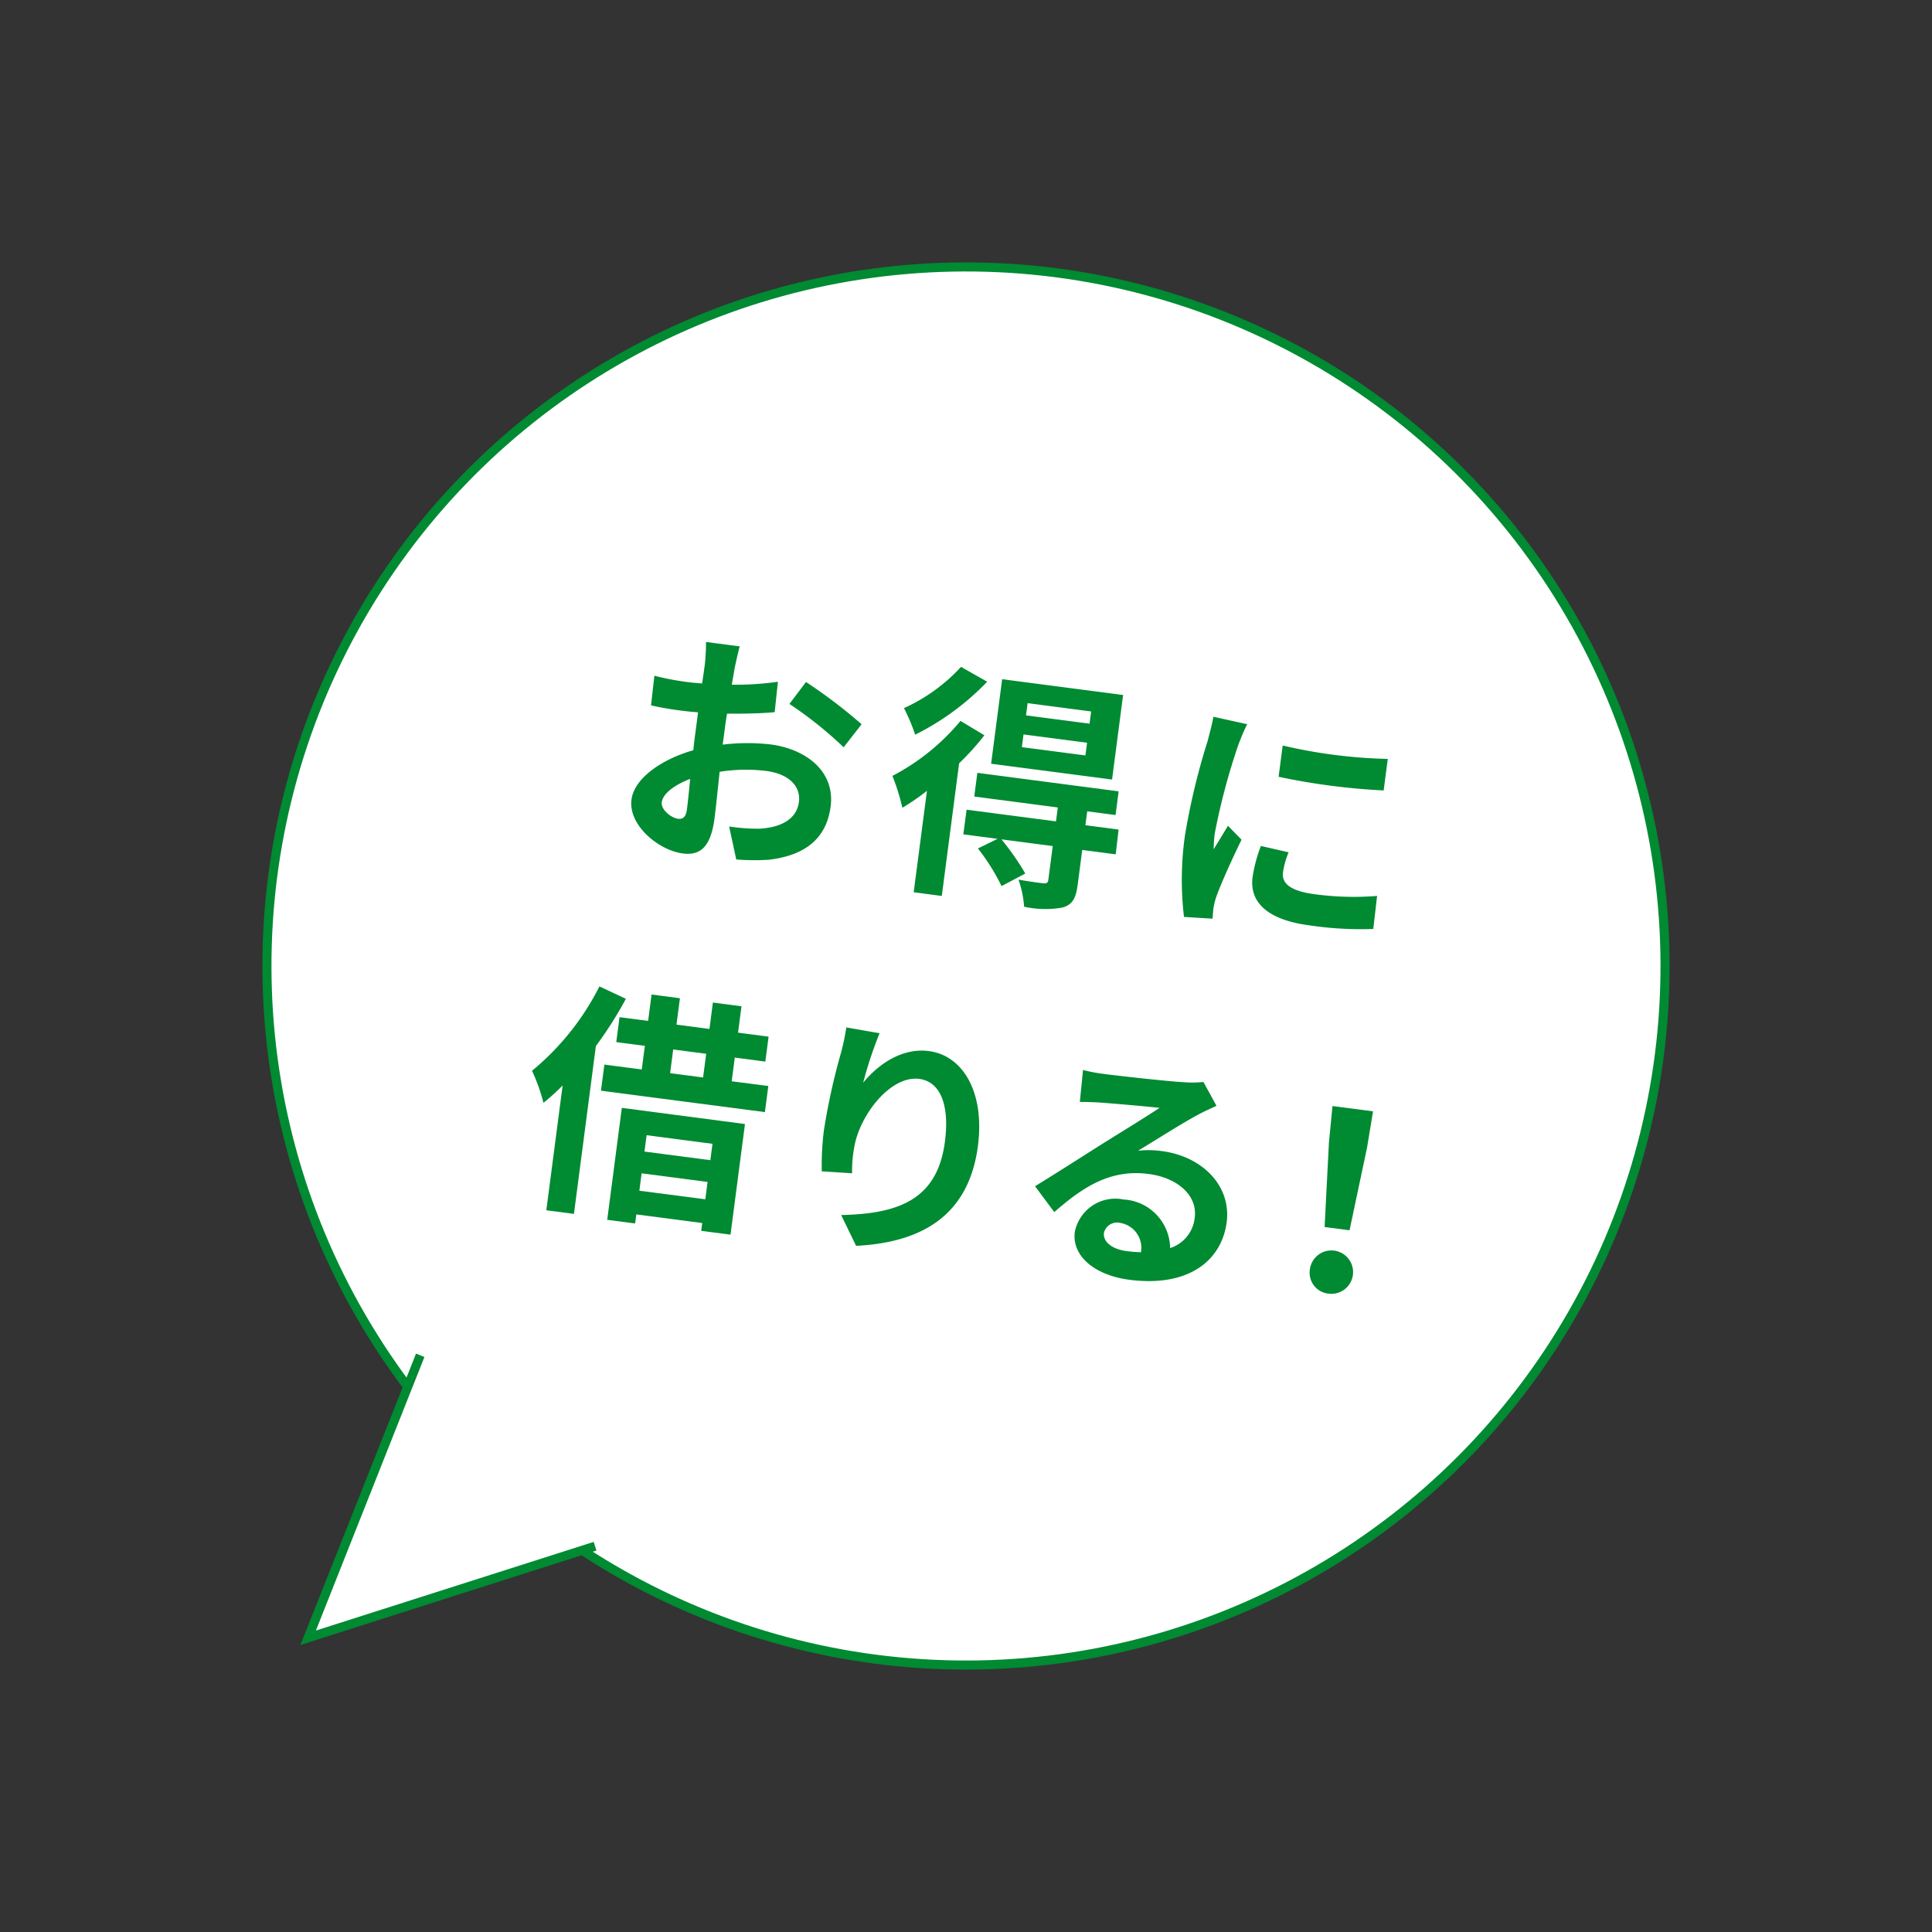
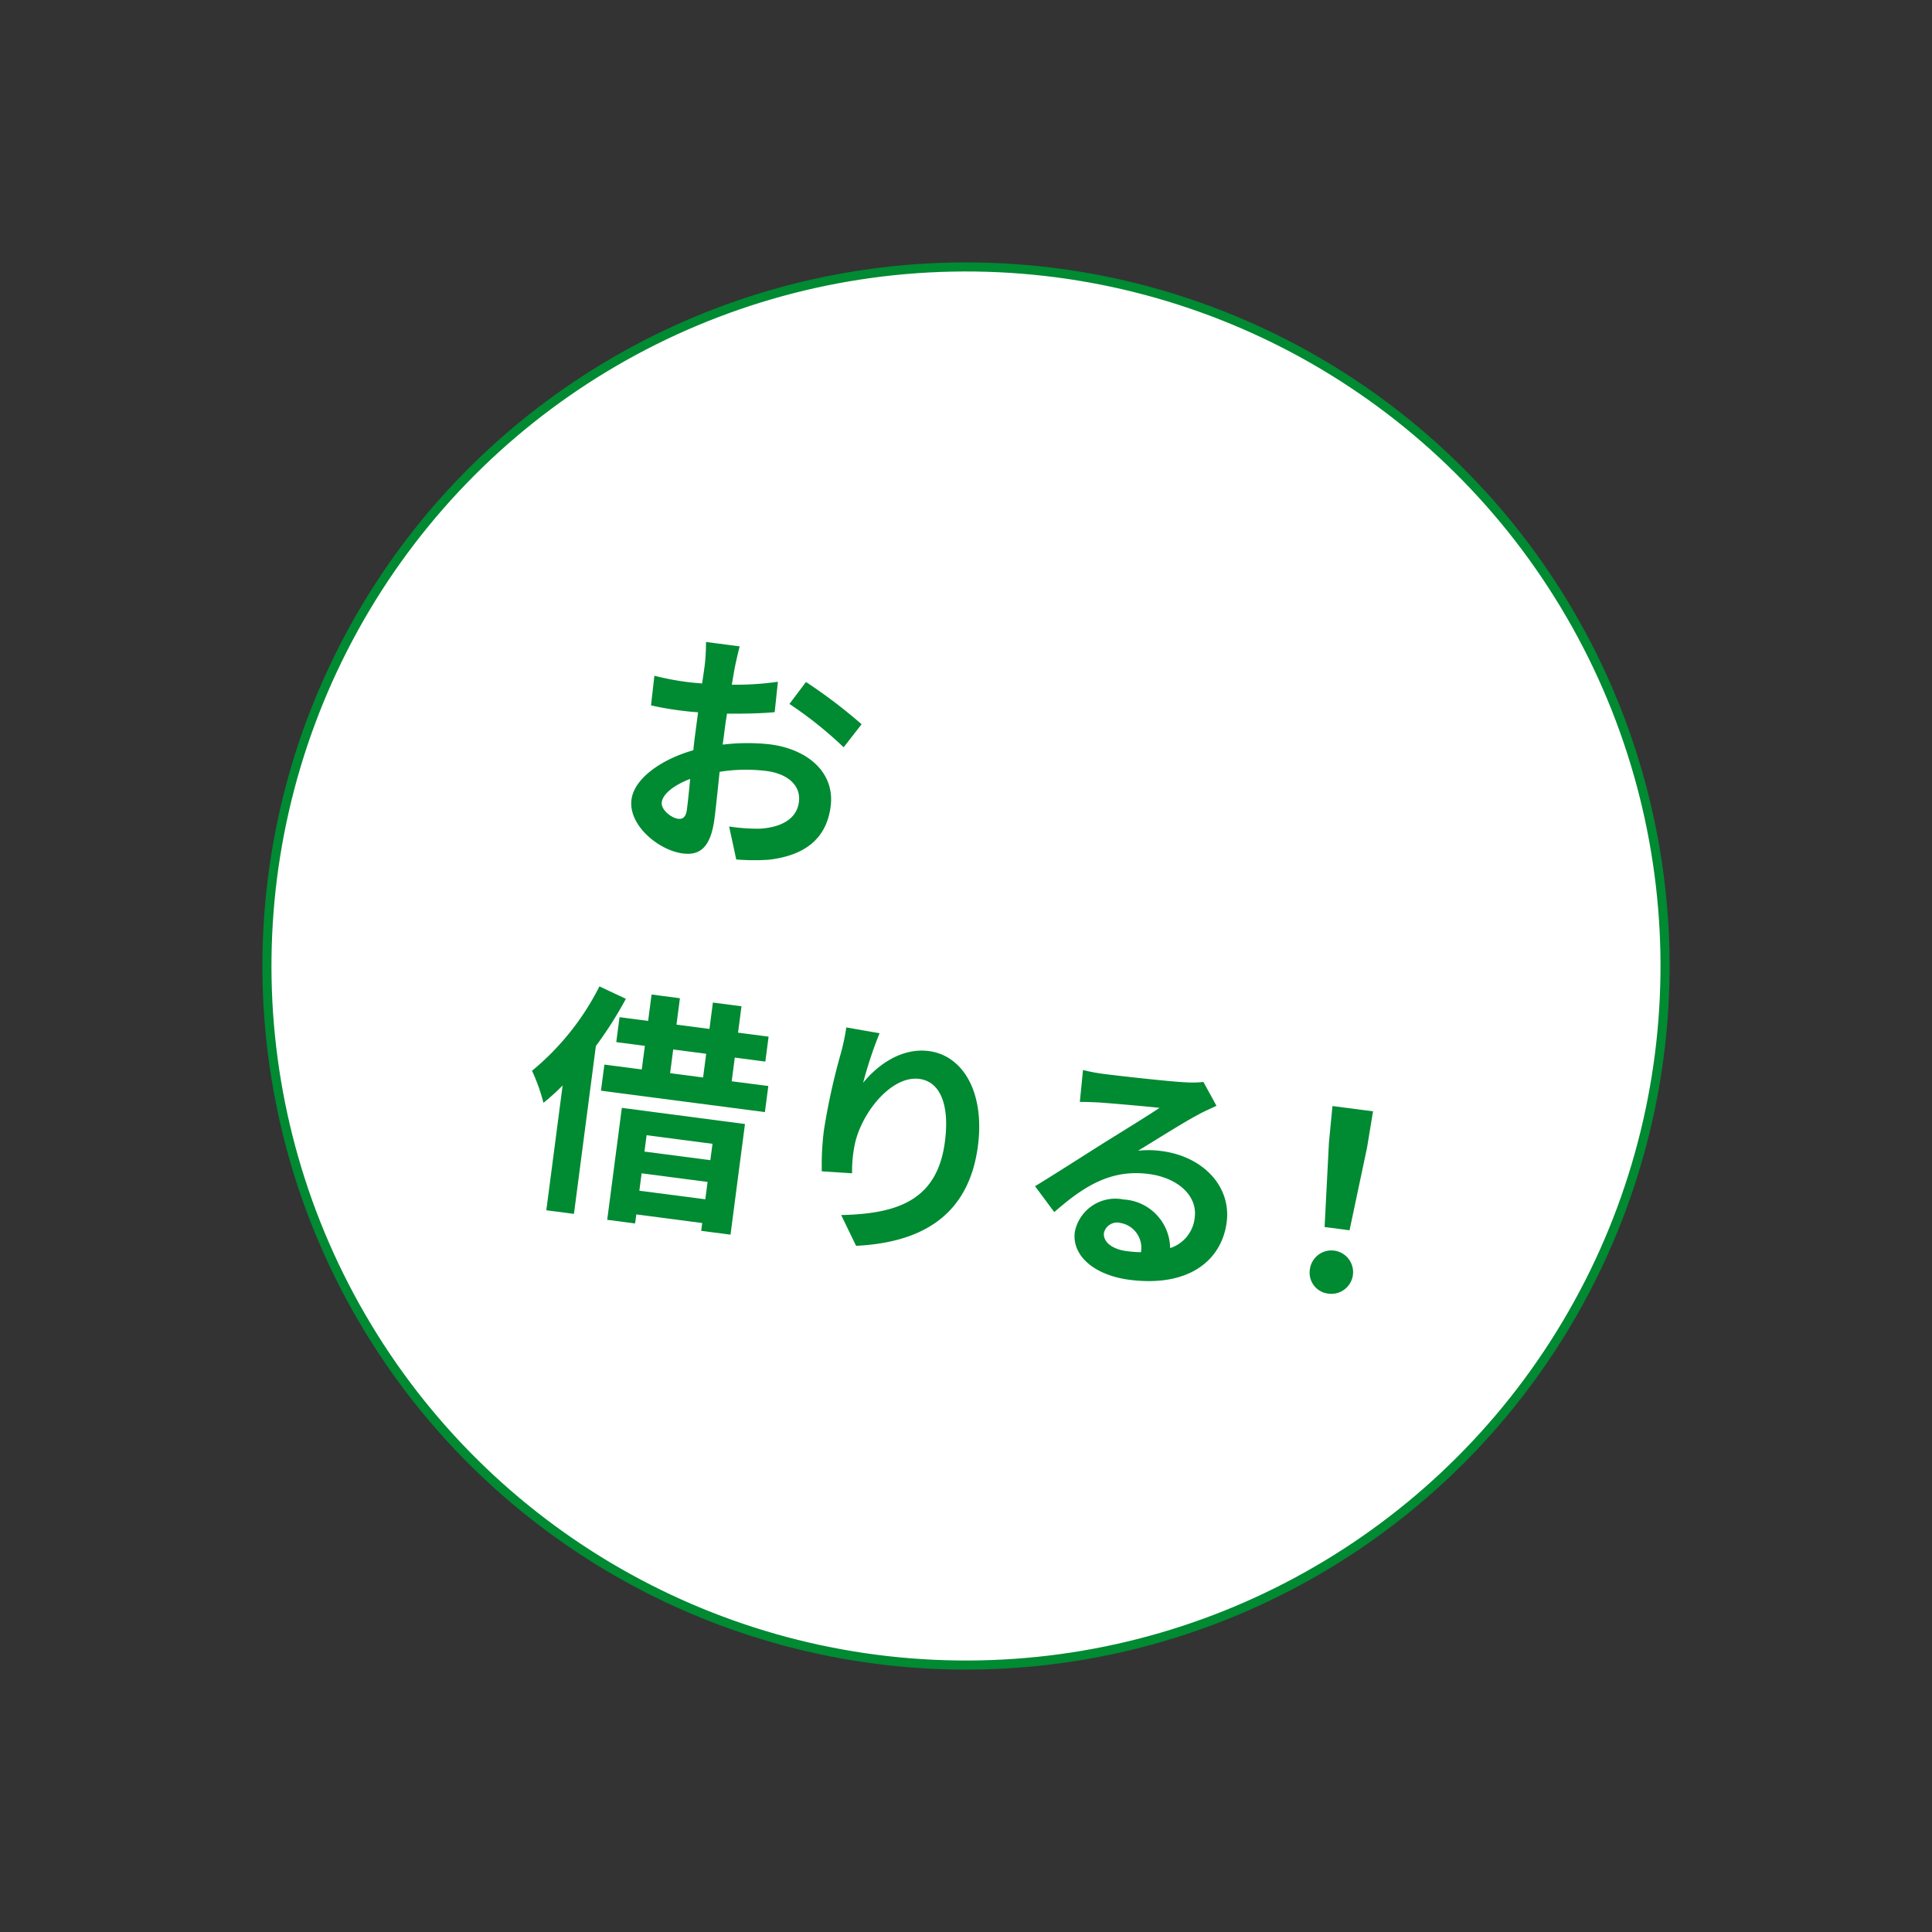
<svg xmlns="http://www.w3.org/2000/svg" width="155.417" height="155.417">
  <rect width="100%" height="100%" fill="#333333" stroke="none" />
  <g data-name="グループ 17960" transform="translate(-903.012 -737.208)">
    <circle data-name="楕円形 829" cx="56.235" cy="56.235" r="56.235" transform="rotate(-31.122 1880.702 -1224.352)" fill="#fff" stroke="#008a32" stroke-miterlimit="10" stroke-width=".73" />
    <g data-name="グループ 17959" fill="#008a32">
      <path data-name="パス 18061" d="M962.122 790.9c-.077.429-.158.9-.241 1.387a24.09 24.09 0 003.708-.235l-.259 2.445c-1.154.11-2.536.129-3.834.119-.1.586-.177 1.2-.251 1.766-.031.236-.061.473-.1.727a16.479 16.479 0 013.842-.018c3.027.4 5.2 2.279 4.845 4.992-.3 2.318-1.75 3.908-4.979 4.286a18.1 18.1 0 01-2.614-.021l-.573-2.654a15.2 15.2 0 002.435.178c1.63-.087 2.991-.709 3.178-2.143.175-1.336-.9-2.277-2.611-2.5a13.347 13.347 0 00-3.768.067c-.162 1.559-.324 3.1-.412 3.765-.318 2.436-1.267 2.972-2.564 2.8-1.907-.249-4.384-2.252-4.112-4.335.224-1.71 2.423-3.241 4.976-3.967.043-.474.1-.946.163-1.4l.216-1.651c-.377-.029-.732-.056-1.047-.1a24.007 24.007 0 01-2.738-.458l.271-2.383a22.109 22.109 0 002.692.512c.353.046.749.077 1.144.109.111-.685.186-1.254.229-1.589a16.361 16.361 0 00.088-1.748l2.711.355c-.1.349-.289 1.184-.395 1.694zm-4.589 12.173c.355.047.65-.075.737-.743.064-.491.162-1.4.262-2.464-1.284.492-2.2 1.193-2.285 1.88-.079.606.775 1.254 1.286 1.323zm14.786-7.6l-1.441 1.85a31.628 31.628 0 00-4.361-3.487l1.33-1.766a41.426 41.426 0 014.472 3.396z" />
-       <path data-name="パス 18062" d="M982.2 796.356a20.728 20.728 0 01-2.033 2.254l-1.394 10.672-2.26-.3 1.066-8.156a18.663 18.663 0 01-1.977 1.361 17.6 17.6 0 00-.8-2.563 17.8 17.8 0 005.476-4.423zm.224-4.308a20.962 20.962 0 01-5.794 4.261 14.628 14.628 0 00-.9-2.137 14.106 14.106 0 004.59-3.318zm10.339 13.885l-2.693-.352-.364 2.791c-.141 1.08-.409 1.606-1.22 1.84a7.863 7.863 0 01-3.09-.065 8.35 8.35 0 00-.454-2.178c.82.147 1.744.268 2 .3.277.015.367-.052.4-.269l.356-2.731-4.127-.541a21.03 21.03 0 011.92 2.75l-1.911 1.01a16.782 16.782 0 00-1.9-3.027l1.579-.774-2.752-.359.26-1.985 7.193.94.147-1.12-6.722-.879.249-1.906L993 800.867l-.249 1.906-2.28-.3-.147 1.12 2.673.348zm-.293-6.016l-9.729-1.271.888-6.8 9.729 1.27zm-2.011-2.961l-5.111-.668-.134 1.023 5.111.667zm.328-2.516l-5.111-.668-.128.983 5.111.668z" />
-       <path data-name="パス 18063" d="M1002.621 797.146a52.582 52.582 0 00-1.886 7.09 9.791 9.791 0 00-.089 1.288c.381-.63.787-1.277 1.146-1.889l1.094 1.122c-.764 1.559-1.694 3.617-2.045 4.631a6.085 6.085 0 00-.219.91c-.028.217-.05.533-.065.811l-2.3-.14a25.394 25.394 0 01.073-6.528 55.172 55.172 0 011.844-7.674c.13-.543.345-1.275.447-1.9l2.721.6c-.213.387-.597 1.333-.721 1.679zm3.6 10.246c-.114.864.564 1.493 2.569 1.754a23.455 23.455 0 005 .134l-.307 2.658a28.083 28.083 0 01-5.12-.289c-3.38-.441-4.854-1.853-4.59-3.878a12.093 12.093 0 01.668-2.511l2.232.511a6.7 6.7 0 00-.454 1.621zm8.429-9.134l-.331 2.536a53.158 53.158 0 01-8.451-1.1l.329-2.515a40.835 40.835 0 008.451 1.079z" />
      <path data-name="パス 18064" d="M953.36 817.557a31.283 31.283 0 01-2.414 3.8l-1.764 13.5-2.222-.29 1.312-10.043a17.72 17.72 0 01-1.542 1.4 14.834 14.834 0 00-.921-2.579 21.082 21.082 0 005.424-6.788zm11.458 7.013l-.275 2.1-13.188-1.723.276-2.1 3.007.392.249-1.9-2.3-.3.262-2.006 2.3.3.278-2.123 2.28.3-.277 2.122 2.653.347.277-2.123 2.3.3-.277 2.123 2.457.321-.262 2.006-2.457-.322-.249 1.907zm-11.783 1.759l9.905 1.3-1.163 8.9-2.358-.307.082-.629-5.301-.693-.1.728-2.242-.293zm6.715 7.354l.182-1.395-5.306-.693-.182 1.4zm-4.723-5.154l-.172 1.317 5.3.692.173-1.316zm1.891-4.991l2.653.347.249-1.906-2.653-.347z" />
      <path data-name="パス 18065" d="M972.447 824.309c1.145-1.411 3.07-2.838 5.291-2.548 2.732.357 4.506 3.307 3.941 7.632-.727 5.561-4.474 7.77-9.8 8.034l-1.2-2.476c4.45-.1 7.722-1.13 8.343-5.886.4-3.027-.4-4.85-2.055-5.066-2.32-.3-4.8 2.911-5.236 5.492a10.355 10.355 0 00-.174 2.1l-2.438-.157a22.522 22.522 0 01.173-3.316 52.347 52.347 0 011.372-6.218 17.714 17.714 0 00.428-2.042l2.676.468a32.334 32.334 0 00-1.321 3.983z" />
      <path data-name="パス 18066" d="M991.907 823.612c1.042.136 5.259.608 6.392.655a8.6 8.6 0 001.521-.021l1.049 1.916c-.49.236-1 .45-1.493.725-1.159.608-3.45 2.068-4.815 2.888a7.82 7.82 0 011.9.029c3.341.436 5.6 2.85 5.23 5.719-.406 3.106-3.086 5.255-7.842 4.633-2.733-.356-4.631-1.885-4.375-3.849a3.323 3.323 0 013.92-2.607 3.967 3.967 0 013.746 3.908 2.874 2.874 0 001.981-2.46c.231-1.768-1.382-3.2-3.7-3.5-3.007-.392-5.181.943-7.6 3.066l-1.547-2.082c1.542-.938 4.182-2.631 5.468-3.442 1.218-.761 3.478-2.145 4.552-2.864a203.414 203.414 0 00-4.782-.426 33.457 33.457 0 00-1.634-.052l.256-2.566a13.708 13.708 0 001.773.33zm1.739 14.241a10.587 10.587 0 001.147.089 2.025 2.025 0 00-1.633-2.352 1.09 1.09 0 00-1.341.784c-.094.726.647 1.326 1.827 1.479z" />
      <path data-name="パス 18067" d="M1008.384 839.317a1.745 1.745 0 111.5 1.956 1.692 1.692 0 01-1.5-1.956zm1.532-10.194l.285-2.941 3.262.426-.48 2.915-1.409 6.653-2.006-.262z" />
    </g>
-     <path data-name="パス 18068" d="M936.816 846.233l-9.016 22.724 23.08-7.366" fill="#fff" stroke="#008a32" stroke-miterlimit="10" stroke-width=".73" />
  </g>
</svg>